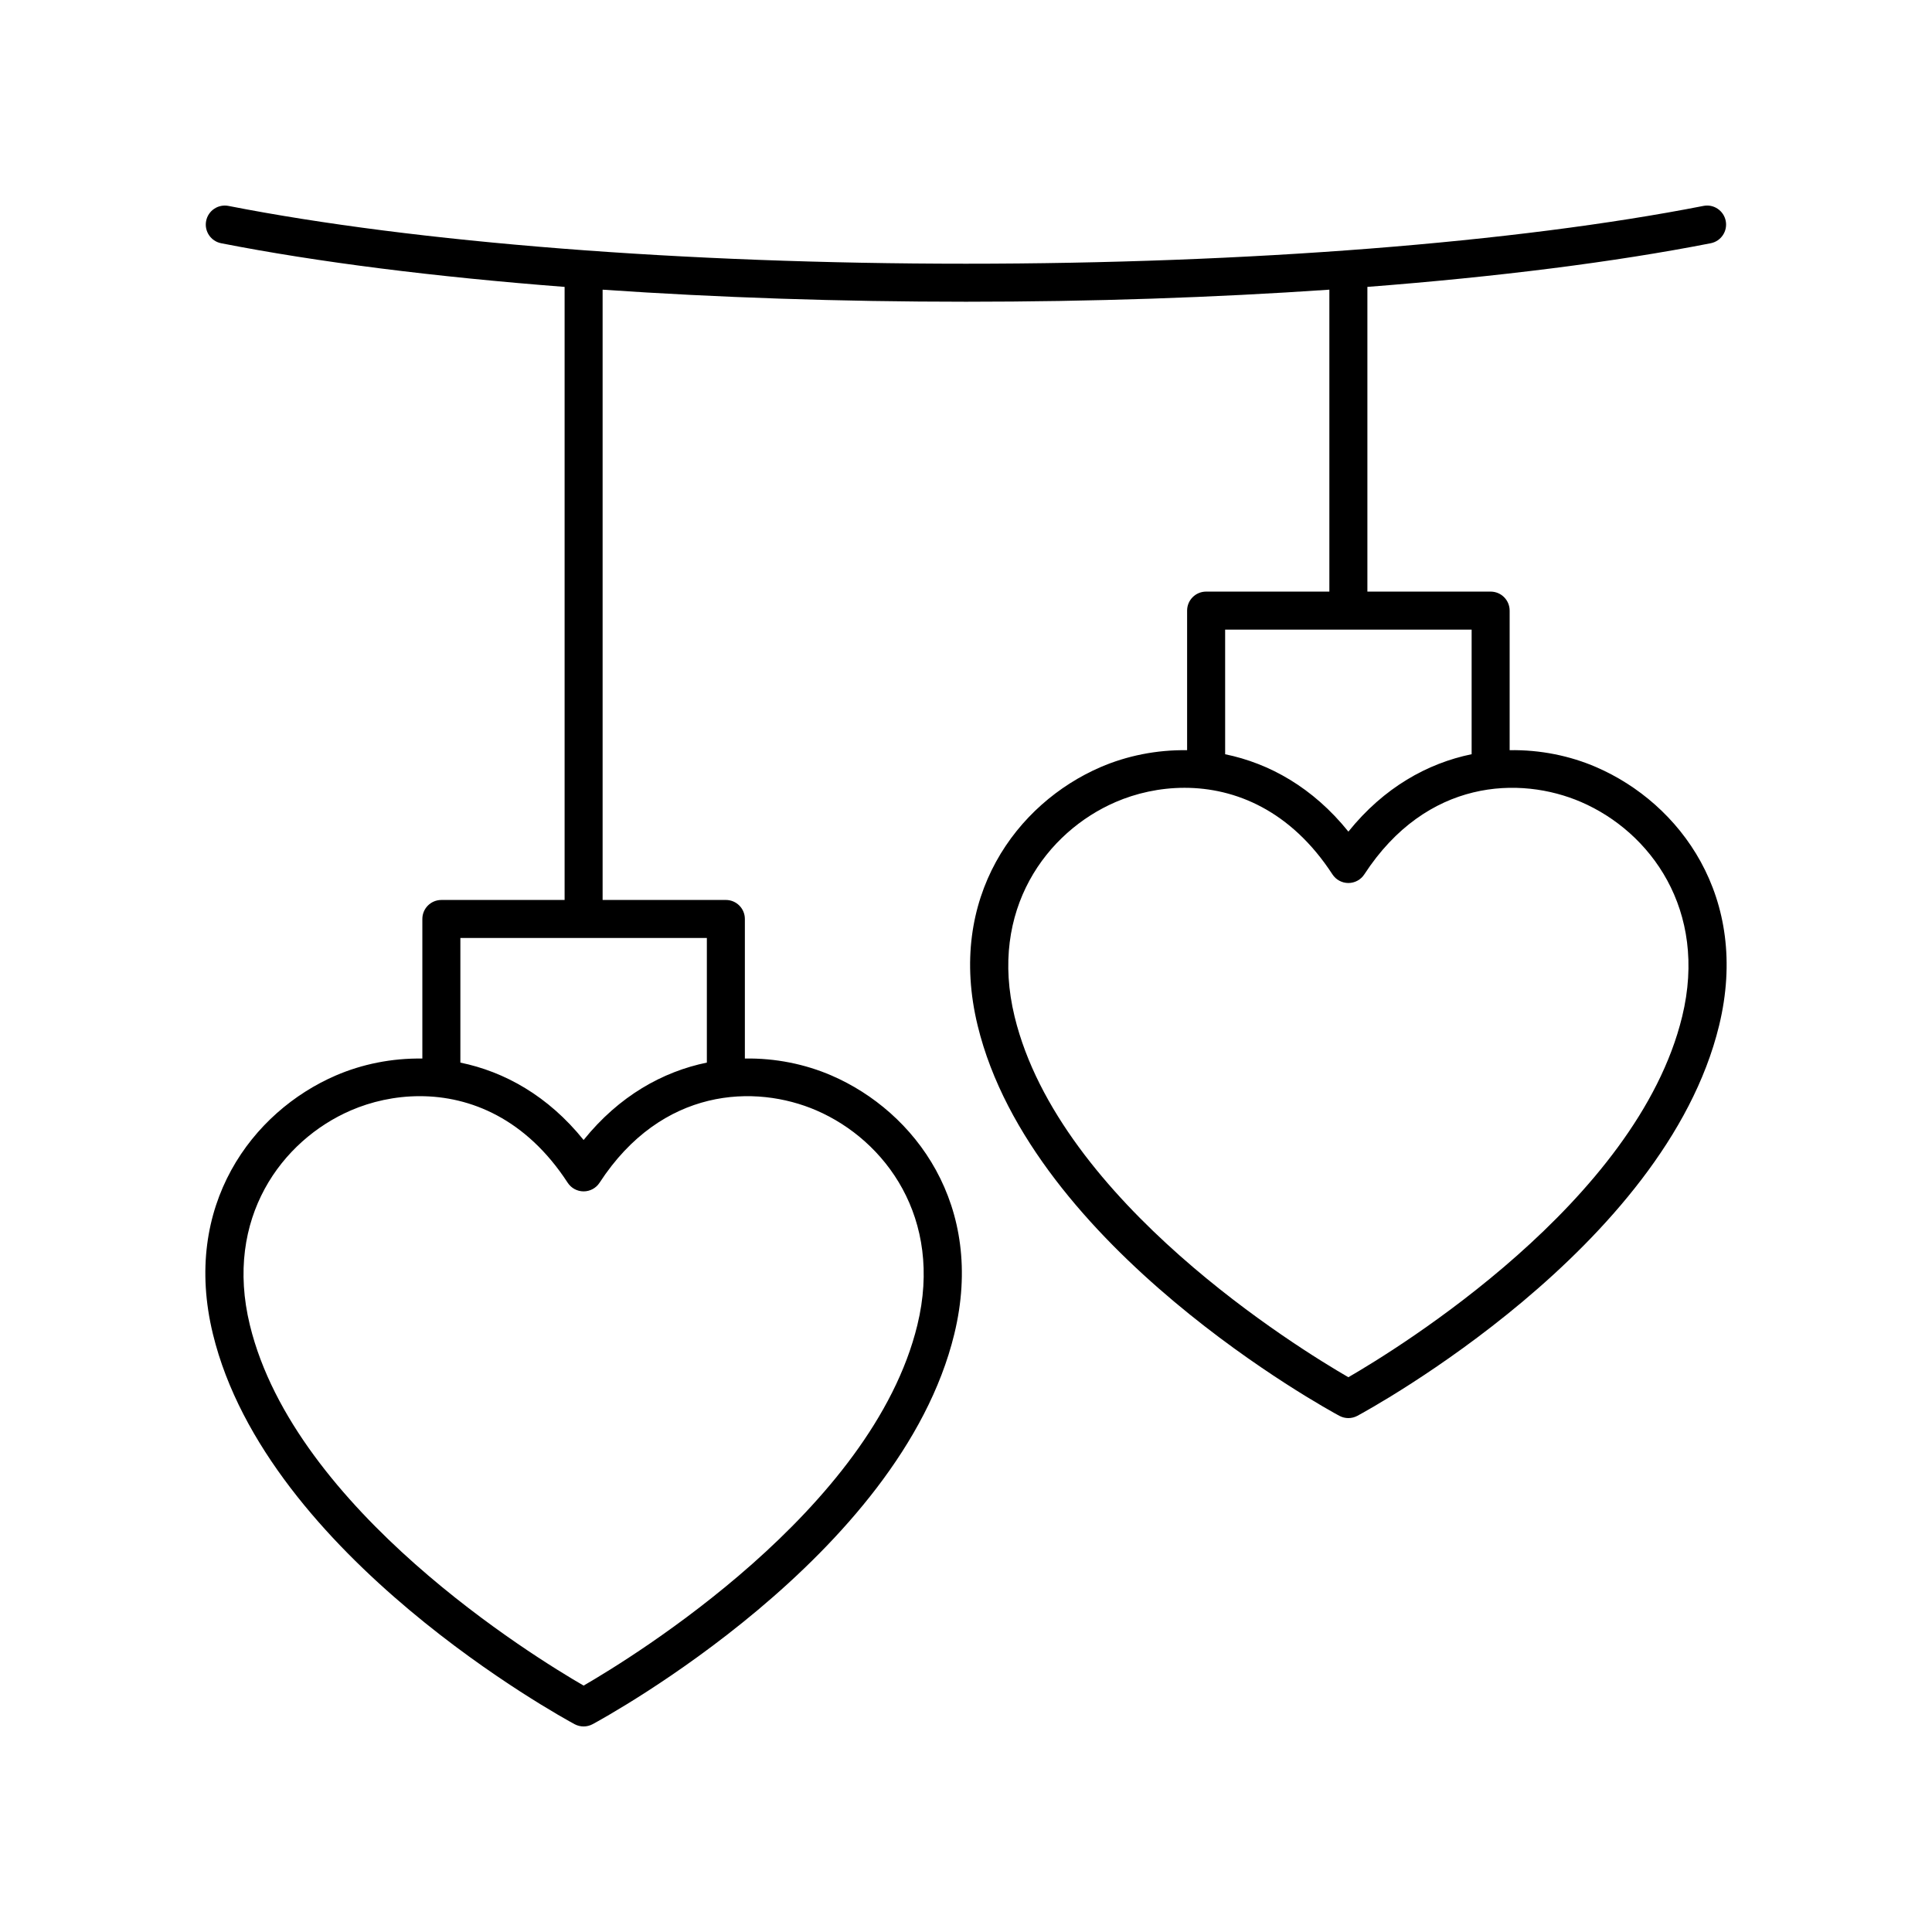
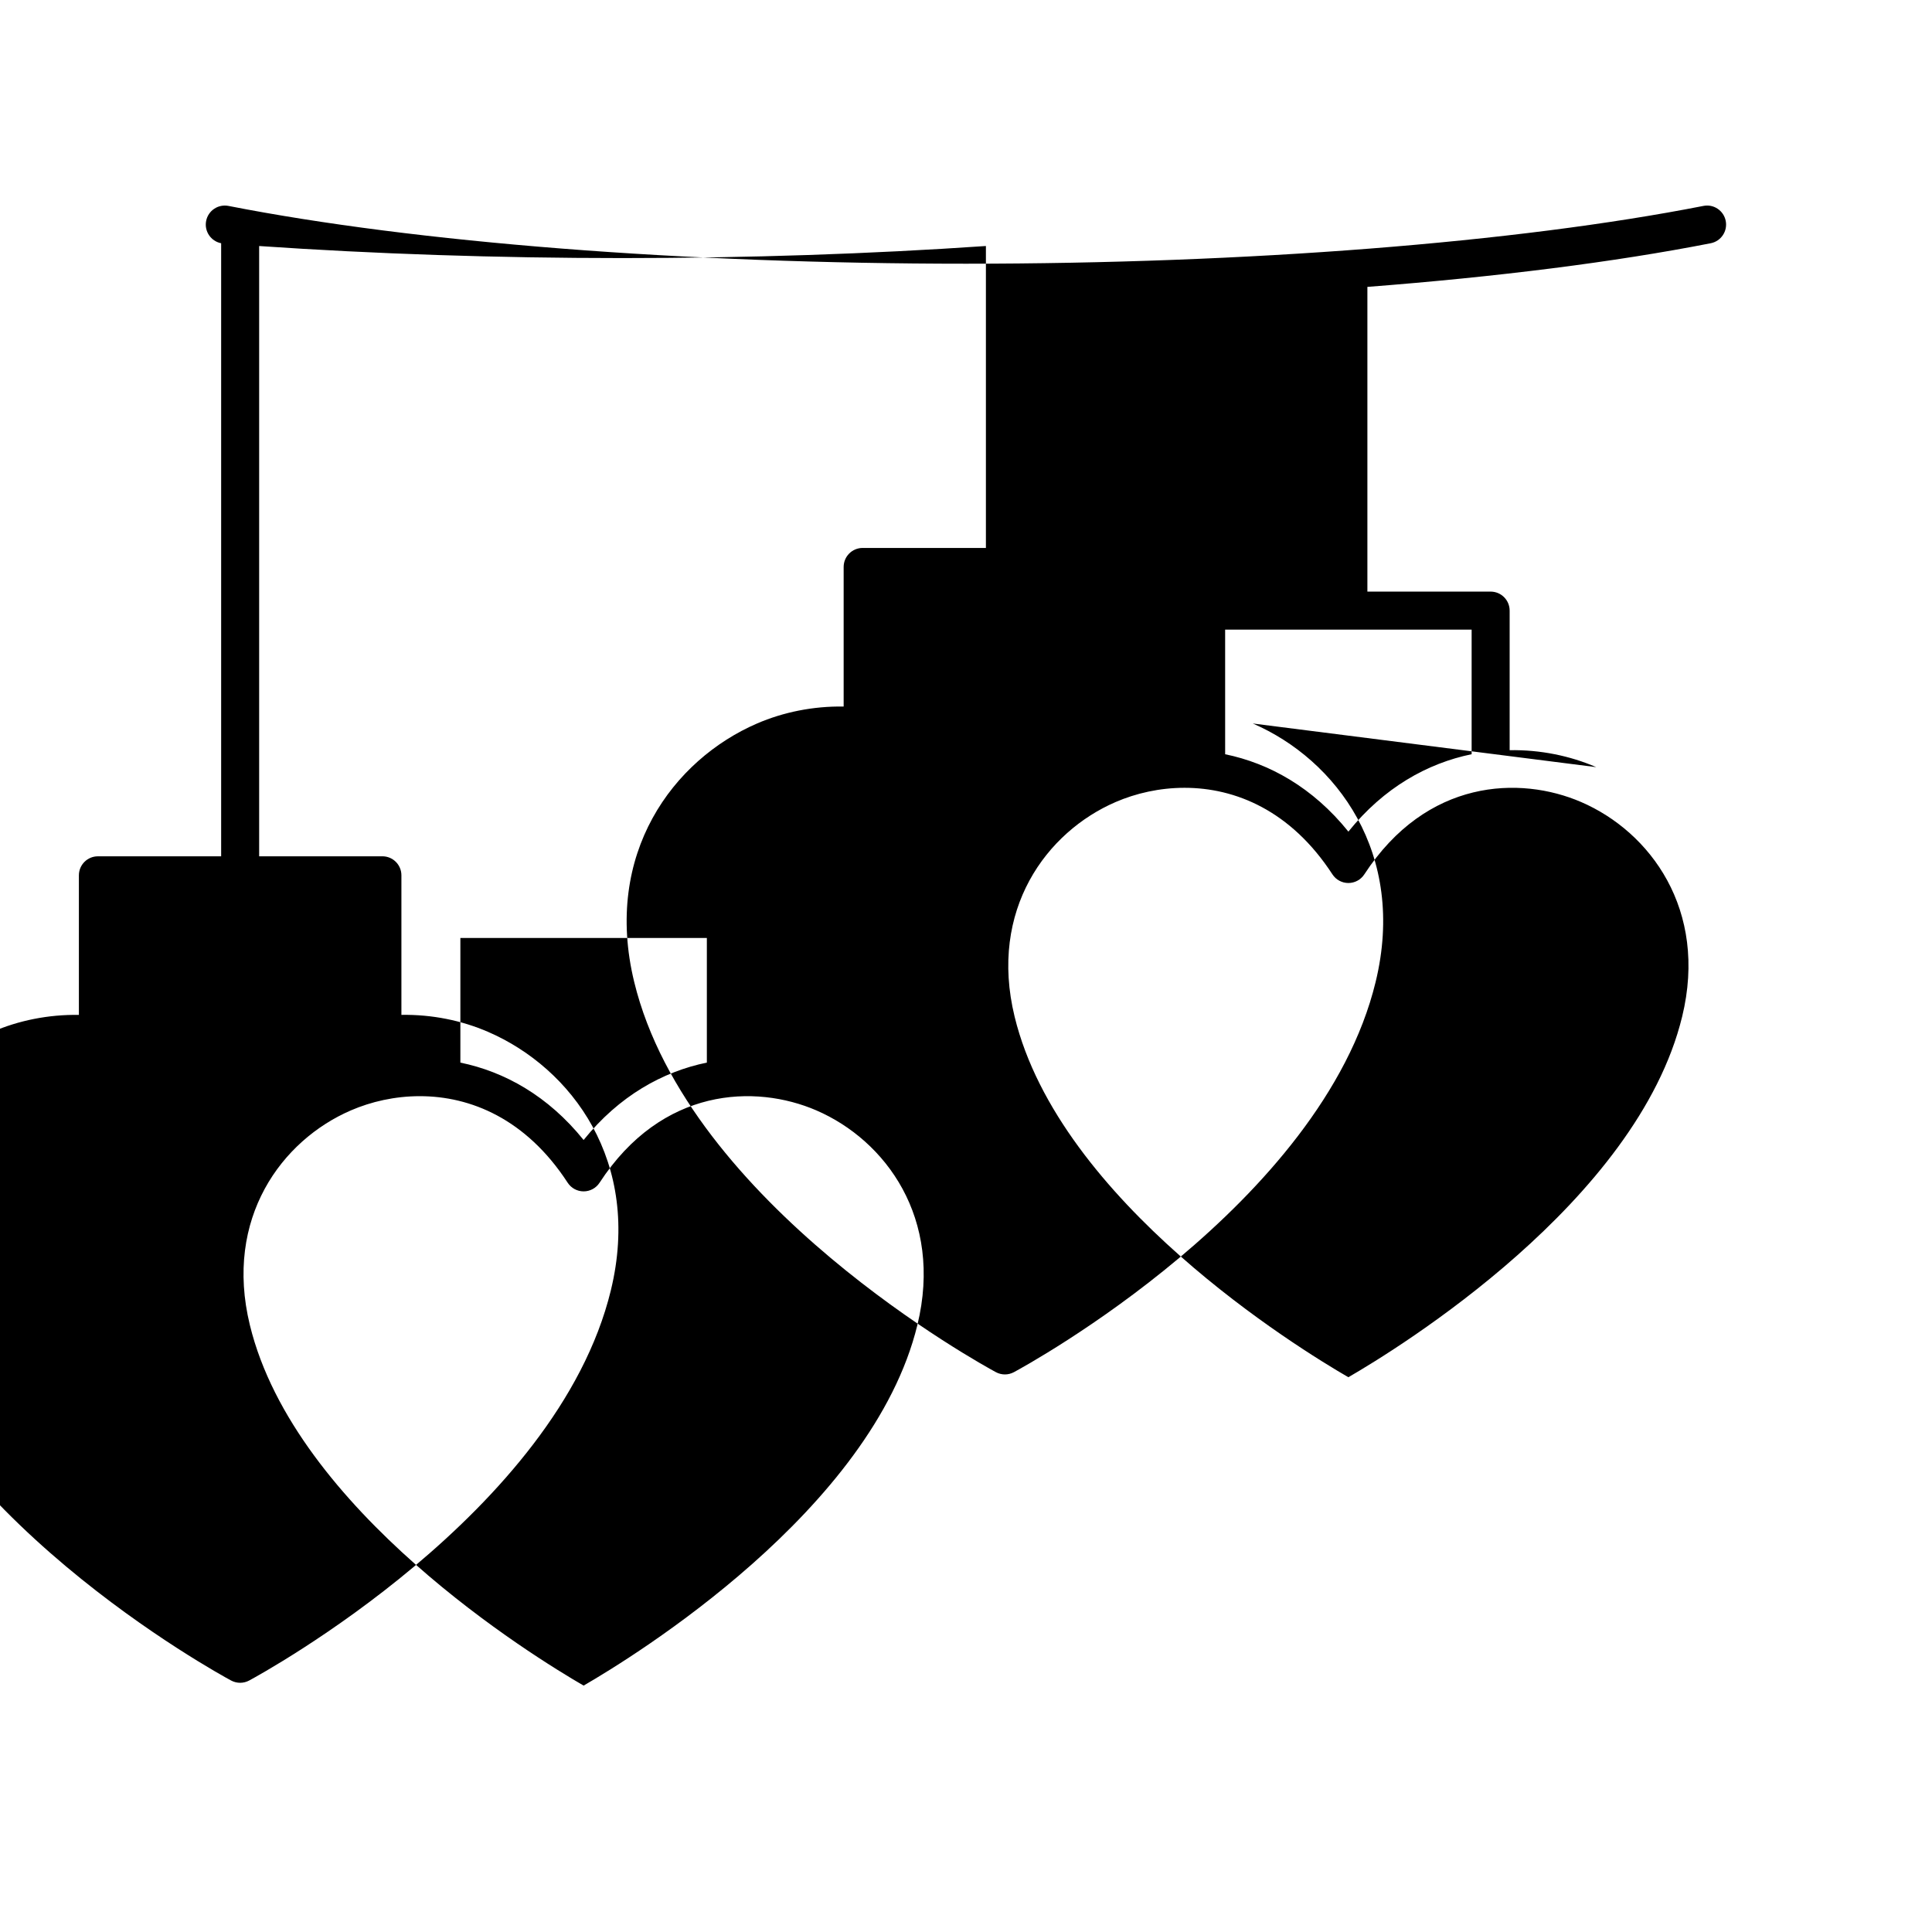
<svg xmlns="http://www.w3.org/2000/svg" fill="#000000" width="800px" height="800px" version="1.1" viewBox="144 144 512 512">
-   <path d="m567.02 347.3c-6.969-3.012-14.848-4.629-22.949-4.496v-36.984c0-2.785-2.254-5.039-5.039-5.039h-32.66v-80.754c34.316-2.648 65.461-6.562 90.988-11.566 2.731-0.535 4.508-3.184 3.977-5.914-0.535-2.731-3.184-4.523-5.914-3.977-49.625 9.73-120.86 15.316-195.44 15.316-74.582 0-145.82-5.586-195.44-15.316-2.734-0.531-5.379 1.246-5.914 3.977s1.246 5.379 3.977 5.914c25.531 5.008 56.691 8.922 91.02 11.57v162.47h-32.66c-2.781 0-5.039 2.254-5.039 5.039v36.988c-8.098-0.129-15.977 1.484-22.945 4.492-22.172 9.578-40.84 34.48-32.559 68.508 14.34 58.934 92.531 101.61 95.852 103.4 0.742 0.395 1.566 0.598 2.387 0.598s1.645-0.203 2.387-0.602c3.32-1.789 81.52-44.469 95.852-103.4 8.281-34.027-10.383-58.922-32.555-68.508-6.969-3.012-14.852-4.629-22.949-4.496v-36.984c0-2.785-2.254-5.039-5.039-5.039h-32.66v-161.73c30.395 2.086 63.016 3.195 96.285 3.195 33.277 0 65.91-1.109 96.312-3.199v80.016h-32.66c-2.781 0-5.039 2.254-5.039 5.039v36.992c-8.098-0.129-15.977 1.484-22.945 4.488-22.172 9.578-40.84 34.48-32.559 68.508 14.34 58.934 92.531 101.61 95.852 103.4 0.746 0.398 1.566 0.602 2.387 0.602 0.82 0 1.645-0.203 2.387-0.602 3.32-1.789 81.523-44.469 95.855-103.4 8.281-34.027-10.383-58.922-32.551-68.504zm-206.67 90.969c18.285 7.902 33.652 28.555 26.762 56.875-11.938 49.078-75.289 87.945-88.449 95.555-13.156-7.609-76.508-46.48-88.449-95.555-6.891-28.32 8.477-48.973 26.766-56.875 5.359-2.316 11.648-3.773 18.27-3.773 13.398 0 28.148 5.977 39.191 22.941 0.93 1.426 2.516 2.289 4.223 2.289 1.703 0 3.293-0.859 4.223-2.289 16.504-25.352 41.273-26.16 57.465-19.168zm-29.027-45.691v33.02c-11.684 2.398-23.242 8.812-32.66 20.512-9.418-11.703-20.977-18.109-32.66-20.508v-33.023zm137.35-81.723h65.324v33.02c-11.684 2.398-23.242 8.809-32.66 20.512-9.418-11.703-20.977-18.109-32.66-20.504zm121.11 102.57c-11.938 49.074-75.293 87.945-88.453 95.555-13.156-7.609-76.508-46.48-88.449-95.555-6.891-28.32 8.477-48.973 26.766-56.875 5.359-2.316 11.648-3.773 18.27-3.773 13.398 0 28.148 5.977 39.191 22.941 0.93 1.426 2.516 2.289 4.223 2.289 1.703 0 3.293-0.859 4.223-2.289 16.508-25.348 41.273-26.164 57.469-19.168 18.285 7.898 33.652 28.555 26.762 56.875z" />
+   <path d="m567.02 347.3c-6.969-3.012-14.848-4.629-22.949-4.496v-36.984c0-2.785-2.254-5.039-5.039-5.039h-32.66v-80.754c34.316-2.648 65.461-6.562 90.988-11.566 2.731-0.535 4.508-3.184 3.977-5.914-0.535-2.731-3.184-4.523-5.914-3.977-49.625 9.73-120.86 15.316-195.44 15.316-74.582 0-145.82-5.586-195.44-15.316-2.734-0.531-5.379 1.246-5.914 3.977s1.246 5.379 3.977 5.914v162.47h-32.66c-2.781 0-5.039 2.254-5.039 5.039v36.988c-8.098-0.129-15.977 1.484-22.945 4.492-22.172 9.578-40.84 34.48-32.559 68.508 14.34 58.934 92.531 101.61 95.852 103.4 0.742 0.395 1.566 0.598 2.387 0.598s1.645-0.203 2.387-0.602c3.32-1.789 81.52-44.469 95.852-103.4 8.281-34.027-10.383-58.922-32.555-68.508-6.969-3.012-14.852-4.629-22.949-4.496v-36.984c0-2.785-2.254-5.039-5.039-5.039h-32.66v-161.73c30.395 2.086 63.016 3.195 96.285 3.195 33.277 0 65.91-1.109 96.312-3.199v80.016h-32.66c-2.781 0-5.039 2.254-5.039 5.039v36.992c-8.098-0.129-15.977 1.484-22.945 4.488-22.172 9.578-40.84 34.48-32.559 68.508 14.34 58.934 92.531 101.61 95.852 103.4 0.746 0.398 1.566 0.602 2.387 0.602 0.82 0 1.645-0.203 2.387-0.602 3.32-1.789 81.523-44.469 95.855-103.4 8.281-34.027-10.383-58.922-32.551-68.504zm-206.67 90.969c18.285 7.902 33.652 28.555 26.762 56.875-11.938 49.078-75.289 87.945-88.449 95.555-13.156-7.609-76.508-46.48-88.449-95.555-6.891-28.32 8.477-48.973 26.766-56.875 5.359-2.316 11.648-3.773 18.27-3.773 13.398 0 28.148 5.977 39.191 22.941 0.93 1.426 2.516 2.289 4.223 2.289 1.703 0 3.293-0.859 4.223-2.289 16.504-25.352 41.273-26.16 57.465-19.168zm-29.027-45.691v33.02c-11.684 2.398-23.242 8.812-32.66 20.512-9.418-11.703-20.977-18.109-32.66-20.508v-33.023zm137.35-81.723h65.324v33.02c-11.684 2.398-23.242 8.809-32.66 20.512-9.418-11.703-20.977-18.109-32.66-20.504zm121.11 102.57c-11.938 49.074-75.293 87.945-88.453 95.555-13.156-7.609-76.508-46.48-88.449-95.555-6.891-28.32 8.477-48.973 26.766-56.875 5.359-2.316 11.648-3.773 18.27-3.773 13.398 0 28.148 5.977 39.191 22.941 0.93 1.426 2.516 2.289 4.223 2.289 1.703 0 3.293-0.859 4.223-2.289 16.508-25.348 41.273-26.164 57.469-19.168 18.285 7.898 33.652 28.555 26.762 56.875z" />
</svg>